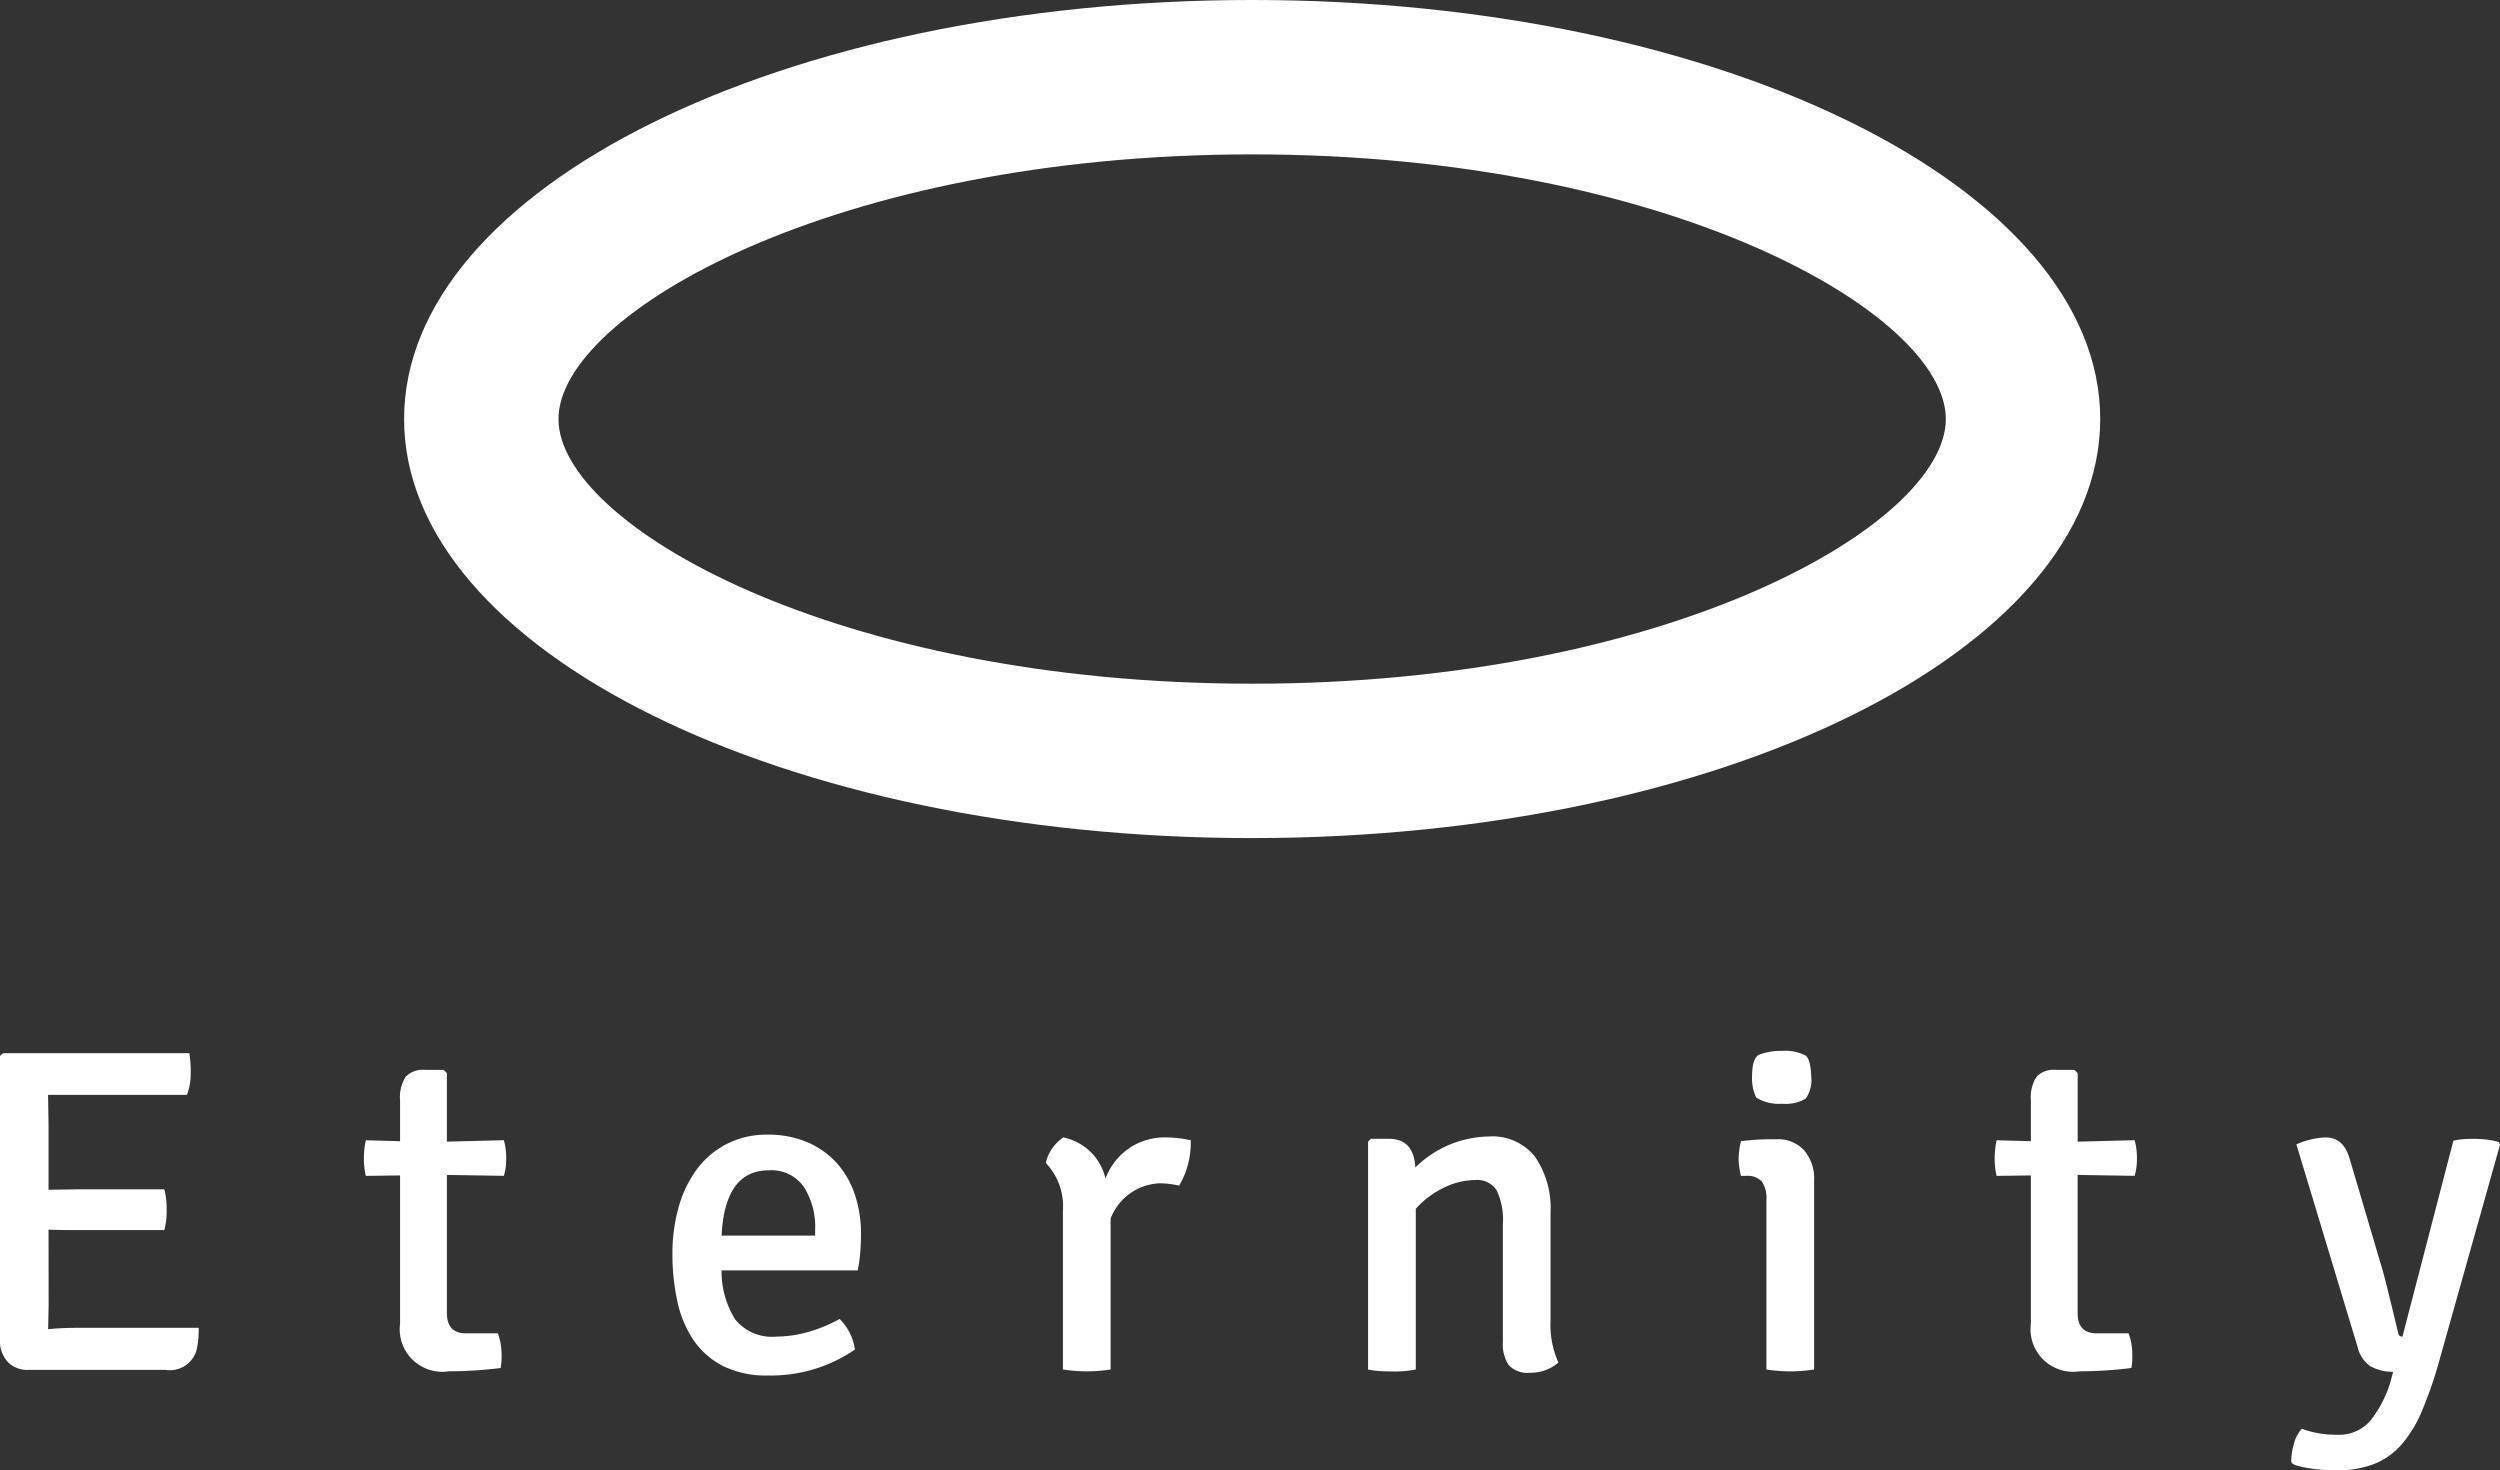
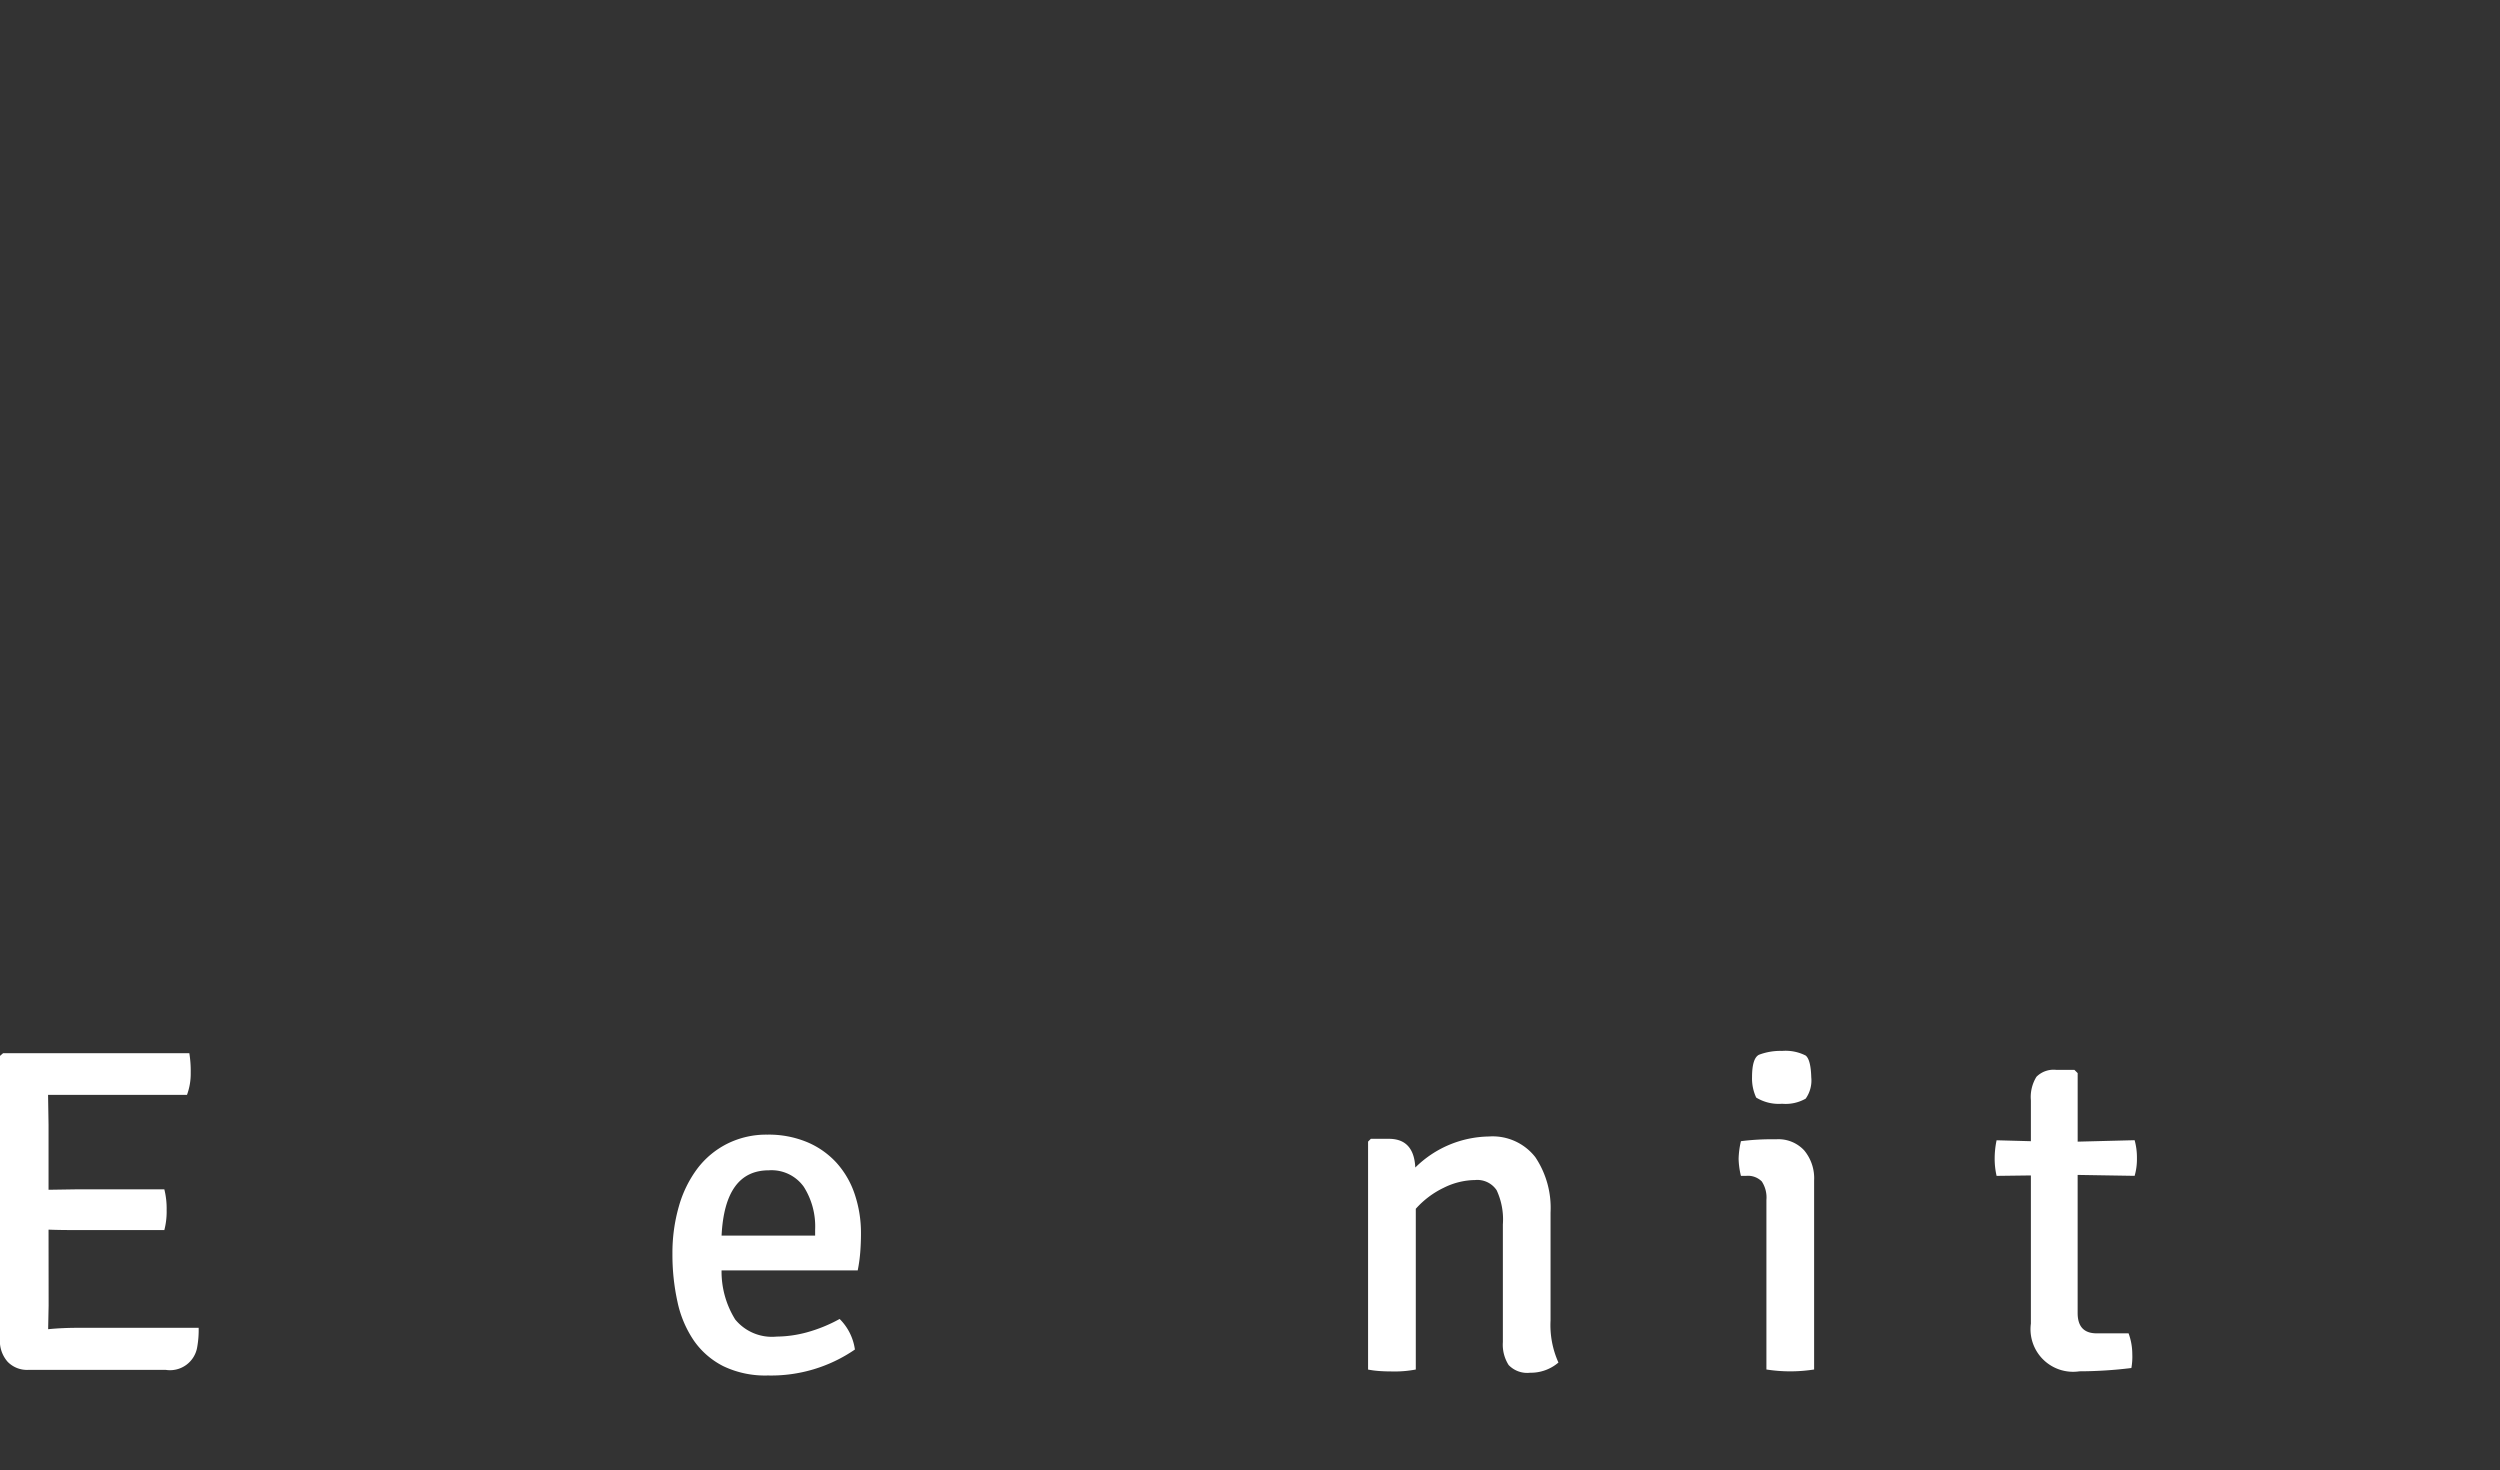
<svg xmlns="http://www.w3.org/2000/svg" id="Component_96" data-name="Component 96" width="129.92" height="76.416" viewBox="0 0 129.92 76.416">
  <rect x="0" y="0" width="129.92" height="76.416" fill="#333333" stroke="none" />
  <g id="Path_1" data-name="Path 1" transform="translate(21)">
    <path id="Path_6545" data-name="Path 6545" d="M1524.339,361.46c24.34,0,44.072-9.75,44.072-21.776s-19.731-21.776-44.072-21.776-44.072,9.75-44.072,21.776S1500,361.46,1524.339,361.46Z" transform="translate(-1480.267 -317.908)" fill="none" />
-     <path id="Path_6546" data-name="Path 6546" d="M1524.339,353.439c21.671,0,36.049-8.278,36.049-13.754s-14.378-13.754-36.049-13.754-36.049,8.278-36.049,13.754,14.378,13.754,36.049,13.754m0,8.023c-24.341,0-44.072-9.75-44.072-21.777s19.732-21.777,44.072-21.777,44.072,9.75,44.072,21.777S1548.679,361.461,1524.339,361.461Z" transform="translate(-1480.267 -317.908)" fill="white" />
  </g>
  <g id="Leolamim" transform="translate(0 54.61)" style="isolation: isolate;">
    <g id="Group_12114" data-name="Group 12114" style="isolation: isolate;">
      <path id="Path_6547" data-name="Path 6547" d="M1433.826,440.428l-.025,1.228q.722-.073,1.588-.072h6.234a5.034,5.034,0,0,1-.073.986,1.433,1.433,0,0,1-1.636,1.2h-7.148a1.4,1.4,0,0,1-1.071-.422,1.634,1.634,0,0,1-.4-1.167V427.456l.167-.145h9.676a5.8,5.8,0,0,1,.072,1.023,3.189,3.189,0,0,1-.193,1.143h-7.22l.025,1.564v3.369l1.492-.023h4.525a4.1,4.1,0,0,1,.12,1.071,3.818,3.818,0,0,1-.12,1.047h-4.525c-.626,0-1.124-.008-1.492-.023Z" transform="translate(-1431.299 -427.19)" fill="white" />
-       <path id="Path_6548" data-name="Path 6548" d="M1476.381,432.7a3.292,3.292,0,0,1,.121.938,3.044,3.044,0,0,1-.121.914l-2.96-.048v7.176q0,1.056.987,1.057h1.66a3.181,3.181,0,0,1,.194,1.083,3.382,3.382,0,0,1-.048.719,22.194,22.194,0,0,1-2.7.171,2.213,2.213,0,0,1-2.527-2.479v-7.7l-1.78.023a3.873,3.873,0,0,1-.1-.9,4.523,4.523,0,0,1,.1-.95l1.78.048v-2.119a2,2,0,0,1,.289-1.228,1.26,1.26,0,0,1,1.035-.36h.939l.168.168v3.562Z" transform="translate(-1450.196 -428.056)" fill="white" />
      <path id="Path_6549" data-name="Path 6549" d="M1510.782,442.83h-7.076a4.709,4.709,0,0,0,.709,2.552,2.472,2.472,0,0,0,2.155.889,6.161,6.161,0,0,0,1.552-.216,7.737,7.737,0,0,0,1.72-.7,2.776,2.776,0,0,1,.794,1.588,7.686,7.686,0,0,1-4.525,1.349,5.02,5.02,0,0,1-2.31-.482,4.132,4.132,0,0,1-1.529-1.323,5.657,5.657,0,0,1-.854-2.01,11.353,11.353,0,0,1-.265-2.515,8.727,8.727,0,0,1,.337-2.467,5.982,5.982,0,0,1,.964-1.962,4.457,4.457,0,0,1,1.552-1.287,4.535,4.535,0,0,1,2.082-.47,5.188,5.188,0,0,1,2.057.386,4.342,4.342,0,0,1,1.529,1.07,4.613,4.613,0,0,1,.951,1.637,6.309,6.309,0,0,1,.326,2.057q0,.482-.037.952A7.869,7.869,0,0,1,1510.782,442.83Zm-4.621-5.2q-2.286,0-2.454,3.394h4.862v-.312a3.845,3.845,0,0,0-.59-2.226A2.059,2.059,0,0,0,1506.16,437.63Z" transform="translate(-1466.208 -431.421)" fill="white" />
-       <path id="Path_6550" data-name="Path 6550" d="M1539.933,437.39a2.179,2.179,0,0,1,.914-1.324,2.827,2.827,0,0,1,2.19,2.142,3.259,3.259,0,0,1,3.153-2.142,6.332,6.332,0,0,1,1.276.146,4.374,4.374,0,0,1-.6,2.358,5.068,5.068,0,0,0-.988-.121,2.855,2.855,0,0,0-2.574,1.83v7.846a8.043,8.043,0,0,1-2.479,0v-8.256A3.254,3.254,0,0,0,1539.933,437.39Z" transform="translate(-1485.587 -431.566)" fill="white" />
      <path id="Path_6551" data-name="Path 6551" d="M1582.9,439.918v5.609a4.739,4.739,0,0,0,.41,2.189,2.2,2.2,0,0,1-1.468.53,1.333,1.333,0,0,1-1.12-.4,1.967,1.967,0,0,1-.3-1.192v-6.113a3.6,3.6,0,0,0-.324-1.78,1.208,1.208,0,0,0-1.12-.529,3.747,3.747,0,0,0-1.625.4,4.612,4.612,0,0,0-1.456,1.095v8.352a5.821,5.821,0,0,1-1.227.1q-.386,0-.7-.024a4.9,4.9,0,0,1-.553-.073V436.235l.144-.145h.938q1.3,0,1.372,1.492a5.557,5.557,0,0,1,3.827-1.613,2.809,2.809,0,0,1,2.408,1.071A4.725,4.725,0,0,1,1582.9,439.918Z" transform="translate(-1502.321 -431.518)" fill="white" />
      <path id="Path_6552" data-name="Path 6552" d="M1615.829,433.809v9.821a8.046,8.046,0,0,1-2.479,0v-8.809a1.515,1.515,0,0,0-.241-.964,1.014,1.014,0,0,0-.819-.289h-.264a4.111,4.111,0,0,1-.121-.889,4.444,4.444,0,0,1,.121-.914,12.455,12.455,0,0,1,1.517-.1h.337a1.824,1.824,0,0,1,1.432.577A2.259,2.259,0,0,1,1615.829,433.809Zm-3.009-4.308a2.346,2.346,0,0,1-.217-1.059c0-.658.12-1.047.361-1.168a3.118,3.118,0,0,1,1.2-.2,2.3,2.3,0,0,1,1.227.241q.265.216.29,1.132a1.636,1.636,0,0,1-.29,1.107,2.1,2.1,0,0,1-1.227.266A2.245,2.245,0,0,1,1612.821,429.5Z" transform="translate(-1521.553 -427.07)" fill="white" />
      <path id="Path_6553" data-name="Path 6553" d="M1645.781,432.7a3.353,3.353,0,0,1,.12.938,3.1,3.1,0,0,1-.12.914l-2.961-.048v7.176q0,1.056.986,1.057h1.661a3.165,3.165,0,0,1,.193,1.083,3.282,3.282,0,0,1-.048.719,22.169,22.169,0,0,1-2.695.171,2.212,2.212,0,0,1-2.527-2.479v-7.7l-1.782.023a3.962,3.962,0,0,1-.1-.9,4.631,4.631,0,0,1,.1-.95l1.782.048v-2.119a2,2,0,0,1,.289-1.228,1.26,1.26,0,0,1,1.034-.36h.939l.169.168v3.562Z" transform="translate(-1534.849 -428.056)" fill="white" />
-       <path id="Path_6554" data-name="Path 6554" d="M1680.157,436.452l-3.176,11.288a20.884,20.884,0,0,1-.9,2.588,6.369,6.369,0,0,1-1.083,1.745,3.683,3.683,0,0,1-1.444.986,5.491,5.491,0,0,1-1.937.313c-.129,0-.321-.009-.577-.025s-.514-.044-.77-.084a5.473,5.473,0,0,1-.674-.145c-.193-.056-.289-.132-.289-.228a3.371,3.371,0,0,1,.144-.914,1.742,1.742,0,0,1,.409-.77,5.126,5.126,0,0,0,1.878.312,2.146,2.146,0,0,0,1.684-.734,6.031,6.031,0,0,0,1.107-2.25l.073-.289a2.383,2.383,0,0,1-1.2-.3,1.71,1.71,0,0,1-.649-1l-3.177-10.517a4.039,4.039,0,0,1,1.516-.362q.939,0,1.251,1.108l1.638,5.536q.119.384.337,1.263t.553,2.275c.016.112.089.168.217.168l2.647-10.18a2.908,2.908,0,0,1,.445-.072c.169-.017.357-.025.565-.025a6.819,6.819,0,0,1,.686.036,3.444,3.444,0,0,1,.663.133Z" transform="translate(-1550.237 -431.566)" fill="white" />
    </g>
  </g>
</svg>